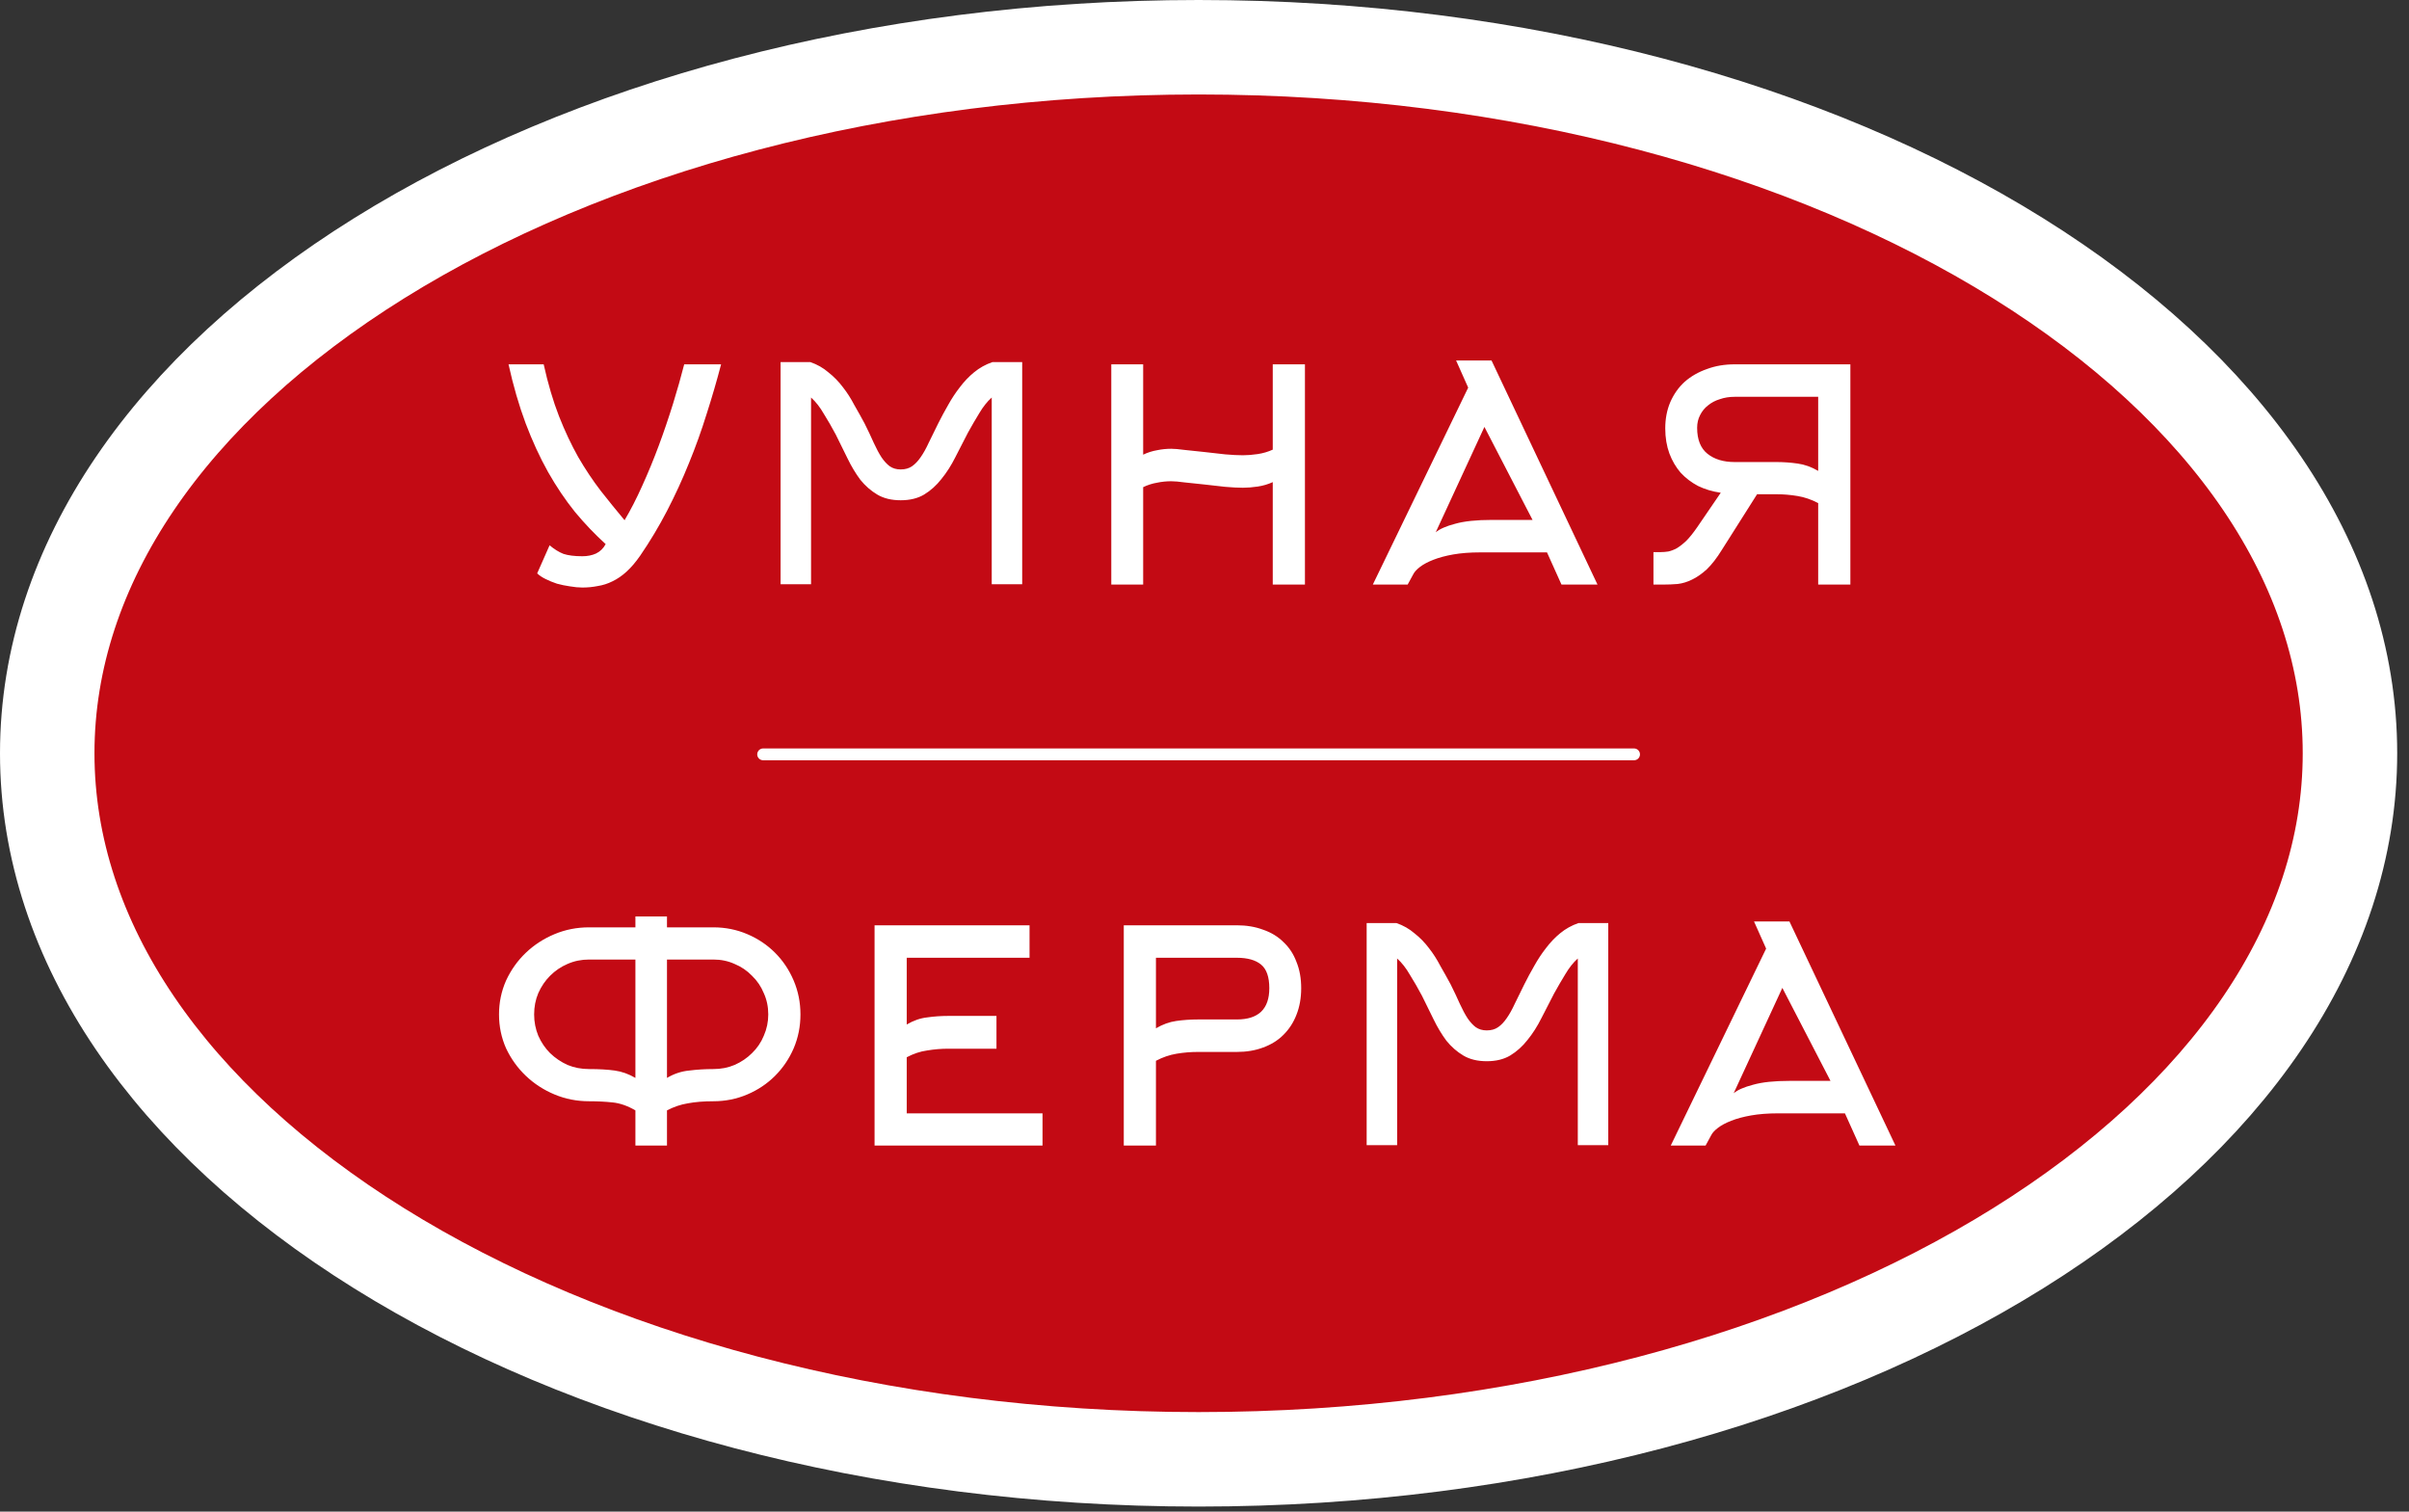
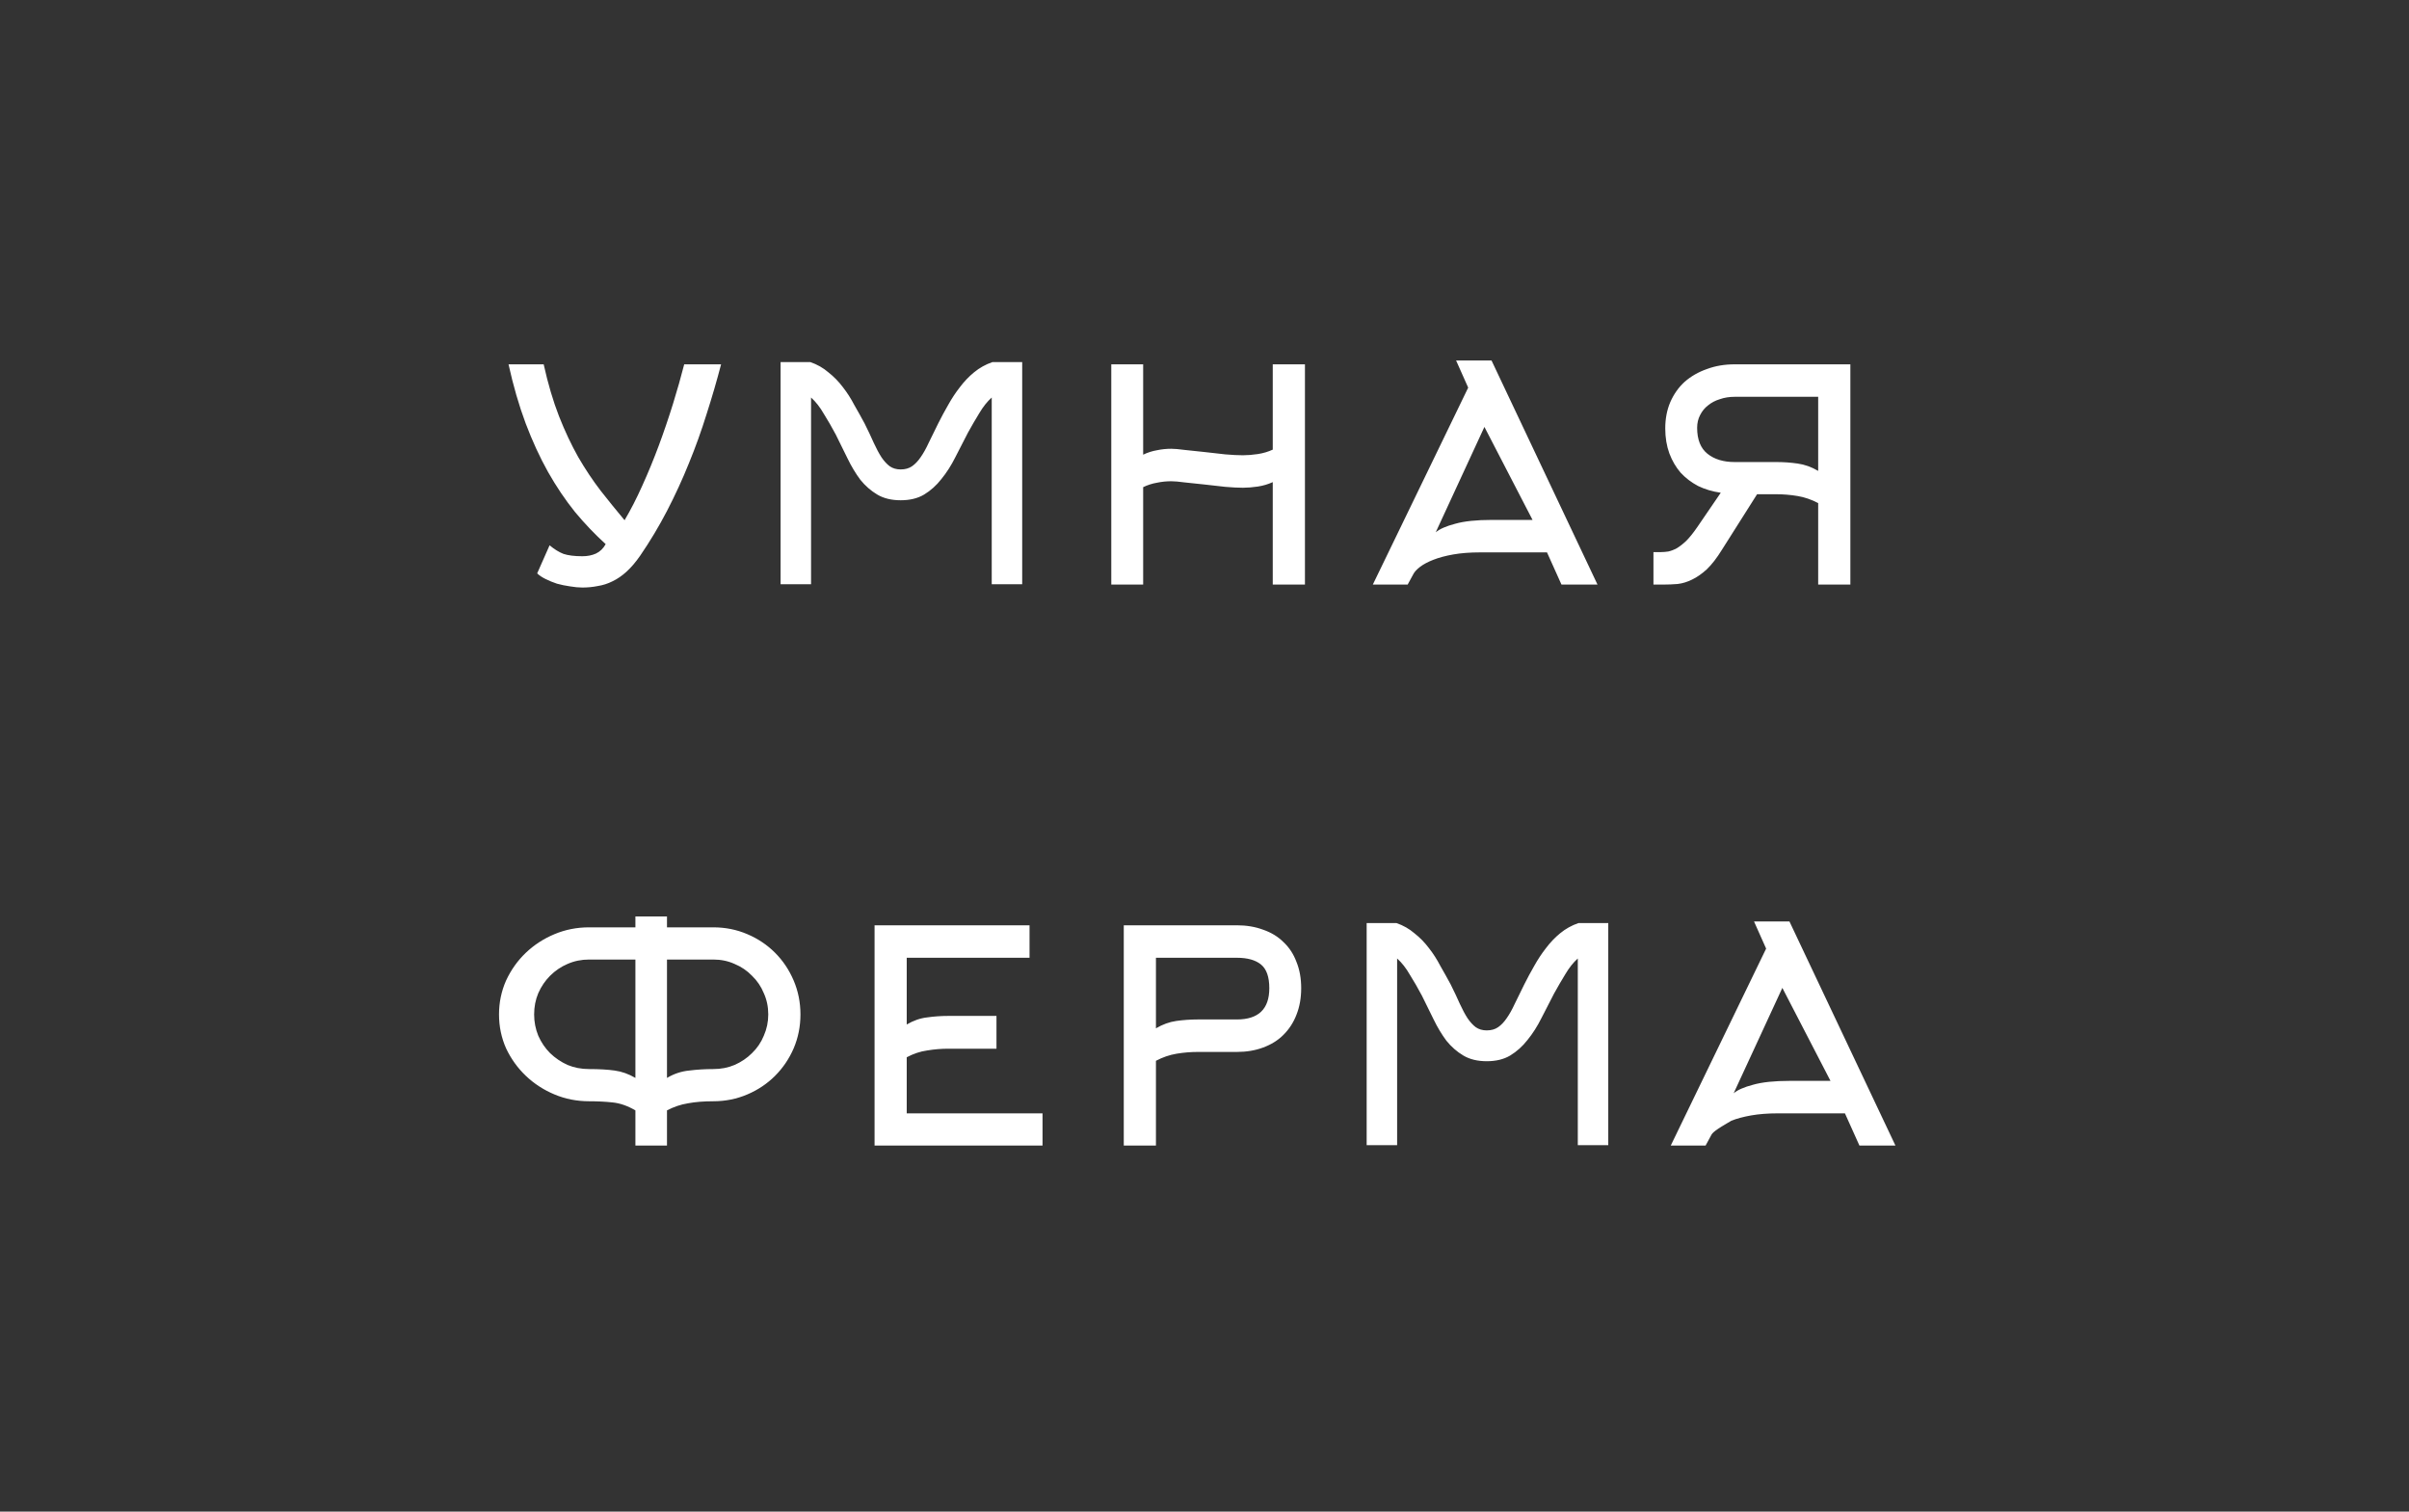
<svg xmlns="http://www.w3.org/2000/svg" width="102" height="64" viewBox="0 0 102 64" fill="none">
  <rect x="0" y="0" width="102" height="64" fill="#333333" stroke="none" />
-   <path d="M99.5 31.892C99.5 39.904 94.283 47.347 85.445 52.852C76.624 58.346 64.361 61.785 50.75 61.785C37.139 61.785 24.876 58.346 16.055 52.852C7.217 47.347 2 39.904 2 31.892C2 23.881 7.217 16.438 16.055 10.932C24.876 5.439 37.139 2 50.75 2C64.361 2 76.624 5.439 85.445 10.932C94.283 16.438 99.5 23.881 99.5 31.892Z" fill="#C30A14" stroke="white" stroke-width="4" />
  <g clip-path="url(#clip0)">
-     <path d="M32.312 31.938H69.188" stroke="white" stroke-width="0.5" stroke-linecap="round" />
-   </g>
+     </g>
  <g clip-path="url(#clip1)">
-     <path d="M23.02 15.425C23.203 16.25 23.42 16.983 23.67 17.625C23.92 18.258 24.191 18.833 24.482 19.35C24.782 19.866 25.099 20.341 25.432 20.775C25.766 21.2 26.103 21.616 26.445 22.025C26.703 21.591 26.953 21.104 27.195 20.562C27.445 20.012 27.678 19.445 27.895 18.862C28.111 18.279 28.311 17.691 28.495 17.1C28.678 16.508 28.836 15.95 28.97 15.425H30.532C30.349 16.125 30.145 16.825 29.92 17.525C29.703 18.225 29.453 18.921 29.17 19.612C28.895 20.296 28.586 20.966 28.245 21.625C27.903 22.283 27.524 22.916 27.107 23.525C26.916 23.8 26.724 24.025 26.532 24.2C26.341 24.375 26.141 24.512 25.932 24.612C25.732 24.712 25.524 24.779 25.307 24.812C25.099 24.854 24.882 24.875 24.657 24.875C24.499 24.875 24.324 24.858 24.132 24.825C23.949 24.8 23.766 24.762 23.582 24.712C23.407 24.654 23.245 24.587 23.095 24.512C22.945 24.437 22.828 24.358 22.745 24.275L23.27 23.087C23.47 23.254 23.666 23.375 23.857 23.45C24.057 23.516 24.324 23.55 24.657 23.55C24.874 23.55 25.066 23.512 25.232 23.437C25.407 23.354 25.545 23.221 25.645 23.037C25.195 22.629 24.761 22.175 24.345 21.675C23.936 21.166 23.557 20.604 23.207 19.987C22.857 19.362 22.541 18.675 22.257 17.925C21.974 17.166 21.732 16.333 21.532 15.425H23.02ZM43.281 15.33V24.735H41.991V16.83C41.801 17 41.626 17.22 41.466 17.49C41.306 17.75 41.146 18.025 40.986 18.315C40.806 18.665 40.626 19.015 40.446 19.365C40.276 19.705 40.081 20.01 39.861 20.28C39.651 20.55 39.406 20.77 39.126 20.94C38.856 21.1 38.526 21.18 38.136 21.18C37.746 21.18 37.416 21.1 37.146 20.94C36.876 20.78 36.636 20.57 36.426 20.31C36.226 20.04 36.046 19.74 35.886 19.41C35.726 19.08 35.561 18.745 35.391 18.405C35.221 18.085 35.051 17.79 34.881 17.52C34.721 17.24 34.541 17.01 34.341 16.83V24.735H33.051V15.33H34.311C34.601 15.43 34.856 15.575 35.076 15.765C35.306 15.945 35.511 16.155 35.691 16.395C35.871 16.625 36.031 16.875 36.171 17.145C36.321 17.405 36.466 17.665 36.606 17.925C36.756 18.225 36.886 18.5 36.996 18.75C37.106 18.99 37.216 19.195 37.326 19.365C37.436 19.525 37.551 19.65 37.671 19.74C37.801 19.83 37.956 19.875 38.136 19.875C38.326 19.875 38.486 19.83 38.616 19.74C38.746 19.65 38.866 19.525 38.976 19.365C39.096 19.195 39.211 18.99 39.321 18.75C39.441 18.5 39.576 18.225 39.726 17.925C39.856 17.665 39.996 17.405 40.146 17.145C40.296 16.875 40.461 16.625 40.641 16.395C40.821 16.155 41.021 15.945 41.241 15.765C41.471 15.575 41.731 15.43 42.021 15.33H43.281ZM48.403 24.75H47.053V15.425H48.403V19.25C48.594 19.158 48.79 19.096 48.99 19.062C49.19 19.02 49.39 19 49.59 19C49.724 19 49.915 19.016 50.165 19.05C50.424 19.075 50.699 19.104 50.99 19.137C51.29 19.171 51.586 19.204 51.878 19.237C52.169 19.262 52.419 19.275 52.628 19.275C52.819 19.275 53.028 19.258 53.253 19.225C53.478 19.191 53.69 19.129 53.89 19.037V15.425H55.253V24.75H53.89V20.412C53.69 20.504 53.478 20.566 53.253 20.6C53.028 20.633 52.819 20.65 52.628 20.65C52.419 20.65 52.169 20.637 51.878 20.612C51.586 20.579 51.29 20.546 50.99 20.512C50.699 20.479 50.424 20.45 50.165 20.425C49.915 20.391 49.724 20.375 49.59 20.375C49.39 20.375 49.19 20.395 48.99 20.437C48.79 20.471 48.594 20.533 48.403 20.625V24.75ZM61.653 15.262H63.153L67.64 24.75H66.115L65.502 23.387H62.665C62.24 23.387 61.861 23.416 61.528 23.475C61.203 23.533 60.923 23.608 60.69 23.7C60.457 23.791 60.269 23.891 60.127 24C59.986 24.108 59.89 24.212 59.84 24.312L59.602 24.75H58.127L62.165 16.412L61.653 15.262ZM64.89 22.012L62.852 18.075L60.79 22.537C60.957 22.395 61.232 22.275 61.615 22.175C61.998 22.066 62.515 22.012 63.165 22.012H64.89ZM76.984 16.8H73.447C73.222 16.8 73.013 16.833 72.822 16.9C72.63 16.958 72.463 17.046 72.322 17.162C72.18 17.27 72.068 17.408 71.984 17.575C71.901 17.733 71.859 17.912 71.859 18.112C71.859 18.612 72.005 18.979 72.297 19.212C72.588 19.445 72.972 19.562 73.447 19.562H75.209C75.518 19.562 75.818 19.583 76.109 19.625C76.409 19.666 76.701 19.77 76.984 19.937V16.8ZM76.984 21.3C76.701 21.15 76.409 21.05 76.109 21C75.809 20.95 75.509 20.925 75.209 20.925H74.397L72.909 23.275C72.693 23.625 72.48 23.9 72.272 24.1C72.064 24.291 71.855 24.437 71.647 24.537C71.447 24.637 71.243 24.7 71.034 24.725C70.834 24.741 70.63 24.75 70.422 24.75H70.009V23.375H70.322C70.422 23.375 70.526 23.366 70.634 23.35C70.751 23.325 70.872 23.279 70.997 23.212C71.122 23.137 71.255 23.033 71.397 22.9C71.538 22.758 71.693 22.566 71.859 22.325L72.859 20.862C72.509 20.812 72.189 20.716 71.897 20.575C71.614 20.425 71.368 20.237 71.159 20.012C70.959 19.779 70.801 19.508 70.684 19.2C70.568 18.883 70.509 18.529 70.509 18.137C70.509 17.729 70.58 17.358 70.722 17.025C70.872 16.683 71.076 16.395 71.334 16.162C71.601 15.929 71.913 15.75 72.272 15.625C72.63 15.491 73.022 15.425 73.447 15.425H78.347V24.75H76.984V21.3ZM30.204 45.262C30.529 45.262 30.829 45.204 31.104 45.087C31.387 44.962 31.633 44.796 31.841 44.587C32.058 44.379 32.225 44.133 32.341 43.85C32.466 43.566 32.529 43.266 32.529 42.95C32.529 42.625 32.466 42.325 32.341 42.05C32.225 41.766 32.058 41.521 31.841 41.312C31.633 41.096 31.387 40.929 31.104 40.812C30.829 40.687 30.529 40.625 30.204 40.625H28.241V45.637C28.533 45.462 28.846 45.358 29.179 45.325C29.512 45.283 29.854 45.262 30.204 45.262ZM24.941 45.262C25.366 45.262 25.729 45.283 26.029 45.325C26.329 45.366 26.621 45.471 26.904 45.637V40.625H24.941C24.616 40.625 24.312 40.687 24.029 40.812C23.754 40.929 23.508 41.096 23.291 41.312C23.083 41.521 22.916 41.766 22.791 42.05C22.675 42.325 22.616 42.625 22.616 42.95C22.616 43.266 22.675 43.566 22.791 43.85C22.916 44.133 23.083 44.379 23.291 44.587C23.508 44.796 23.754 44.962 24.029 45.087C24.312 45.204 24.616 45.262 24.941 45.262ZM30.204 46.625C29.796 46.625 29.437 46.654 29.129 46.712C28.821 46.762 28.525 46.862 28.241 47.012V48.5H26.904V47.012C26.579 46.821 26.258 46.708 25.941 46.675C25.625 46.641 25.291 46.625 24.941 46.625C24.425 46.625 23.937 46.529 23.479 46.337C23.021 46.146 22.616 45.883 22.266 45.55C21.916 45.216 21.637 44.829 21.429 44.387C21.229 43.937 21.129 43.458 21.129 42.95C21.129 42.441 21.229 41.962 21.429 41.512C21.637 41.062 21.916 40.671 22.266 40.337C22.616 40.004 23.021 39.741 23.479 39.55C23.937 39.358 24.425 39.262 24.941 39.262H26.904V38.8H28.241V39.262H30.204C30.712 39.262 31.191 39.358 31.641 39.55C32.091 39.741 32.483 40.004 32.816 40.337C33.15 40.671 33.412 41.062 33.604 41.512C33.796 41.962 33.892 42.441 33.892 42.95C33.892 43.458 33.796 43.937 33.604 44.387C33.412 44.829 33.15 45.216 32.816 45.55C32.483 45.883 32.091 46.146 31.641 46.337C31.191 46.529 30.712 46.625 30.204 46.625ZM38.392 47.137H44.142V48.5H37.03V39.175H43.592V40.55H38.392V43.375C38.676 43.208 38.963 43.108 39.255 43.075C39.547 43.033 39.846 43.012 40.155 43.012H42.192V44.4H40.155C39.855 44.4 39.555 44.425 39.255 44.475C38.963 44.516 38.676 44.612 38.392 44.762V47.137ZM52.369 43.162C53.286 43.162 53.744 42.721 53.744 41.837C53.744 41.362 53.627 41.029 53.394 40.837C53.161 40.646 52.819 40.55 52.369 40.55H48.944V43.537C49.227 43.371 49.515 43.266 49.807 43.225C50.107 43.183 50.411 43.162 50.719 43.162H52.369ZM47.582 48.5V39.175H52.369C52.777 39.175 53.148 39.237 53.482 39.362C53.823 39.479 54.111 39.654 54.344 39.887C54.586 40.112 54.769 40.391 54.894 40.725C55.027 41.05 55.094 41.421 55.094 41.837C55.094 42.254 55.027 42.629 54.894 42.962C54.769 43.287 54.586 43.571 54.344 43.812C54.111 44.046 53.823 44.225 53.482 44.35C53.148 44.475 52.777 44.537 52.369 44.537H50.719C50.419 44.537 50.119 44.562 49.819 44.612C49.519 44.662 49.227 44.762 48.944 44.912V48.5H47.582ZM68.096 39.08V48.485H66.806V40.58C66.616 40.75 66.441 40.97 66.281 41.24C66.121 41.5 65.961 41.775 65.801 42.065C65.621 42.415 65.441 42.765 65.261 43.115C65.091 43.455 64.896 43.76 64.676 44.03C64.466 44.3 64.221 44.52 63.941 44.69C63.671 44.85 63.341 44.93 62.951 44.93C62.561 44.93 62.231 44.85 61.961 44.69C61.691 44.53 61.451 44.32 61.241 44.06C61.041 43.79 60.861 43.49 60.701 43.16C60.541 42.83 60.376 42.495 60.206 42.155C60.036 41.835 59.866 41.54 59.696 41.27C59.536 40.99 59.356 40.76 59.156 40.58V48.485H57.866V39.08H59.126C59.416 39.18 59.671 39.325 59.891 39.515C60.121 39.695 60.326 39.905 60.506 40.145C60.686 40.375 60.846 40.625 60.986 40.895C61.136 41.155 61.281 41.415 61.421 41.675C61.571 41.975 61.701 42.25 61.811 42.5C61.921 42.74 62.031 42.945 62.141 43.115C62.251 43.275 62.366 43.4 62.486 43.49C62.616 43.58 62.771 43.625 62.951 43.625C63.141 43.625 63.301 43.58 63.431 43.49C63.561 43.4 63.681 43.275 63.791 43.115C63.911 42.945 64.026 42.74 64.136 42.5C64.256 42.25 64.391 41.975 64.541 41.675C64.671 41.415 64.811 41.155 64.961 40.895C65.111 40.625 65.276 40.375 65.456 40.145C65.636 39.905 65.836 39.695 66.056 39.515C66.286 39.325 66.546 39.18 66.836 39.08H68.096ZM74.267 39.012H75.767L80.255 48.5H78.73L78.117 47.137H75.28C74.855 47.137 74.475 47.166 74.142 47.225C73.817 47.283 73.538 47.358 73.305 47.45C73.071 47.541 72.884 47.641 72.742 47.75C72.6 47.858 72.505 47.962 72.455 48.062L72.217 48.5H70.742L74.78 40.162L74.267 39.012ZM77.505 45.762L75.467 41.825L73.405 46.287C73.571 46.146 73.846 46.025 74.23 45.925C74.613 45.816 75.13 45.762 75.78 45.762H77.505Z" fill="white" />
+     <path d="M23.02 15.425C23.203 16.25 23.42 16.983 23.67 17.625C23.92 18.258 24.191 18.833 24.482 19.35C24.782 19.866 25.099 20.341 25.432 20.775C25.766 21.2 26.103 21.616 26.445 22.025C26.703 21.591 26.953 21.104 27.195 20.562C27.445 20.012 27.678 19.445 27.895 18.862C28.111 18.279 28.311 17.691 28.495 17.1C28.678 16.508 28.836 15.95 28.97 15.425H30.532C30.349 16.125 30.145 16.825 29.92 17.525C29.703 18.225 29.453 18.921 29.17 19.612C28.895 20.296 28.586 20.966 28.245 21.625C27.903 22.283 27.524 22.916 27.107 23.525C26.916 23.8 26.724 24.025 26.532 24.2C26.341 24.375 26.141 24.512 25.932 24.612C25.732 24.712 25.524 24.779 25.307 24.812C25.099 24.854 24.882 24.875 24.657 24.875C24.499 24.875 24.324 24.858 24.132 24.825C23.949 24.8 23.766 24.762 23.582 24.712C23.407 24.654 23.245 24.587 23.095 24.512C22.945 24.437 22.828 24.358 22.745 24.275L23.27 23.087C23.47 23.254 23.666 23.375 23.857 23.45C24.057 23.516 24.324 23.55 24.657 23.55C24.874 23.55 25.066 23.512 25.232 23.437C25.407 23.354 25.545 23.221 25.645 23.037C25.195 22.629 24.761 22.175 24.345 21.675C23.936 21.166 23.557 20.604 23.207 19.987C22.857 19.362 22.541 18.675 22.257 17.925C21.974 17.166 21.732 16.333 21.532 15.425H23.02ZM43.281 15.33V24.735H41.991V16.83C41.801 17 41.626 17.22 41.466 17.49C41.306 17.75 41.146 18.025 40.986 18.315C40.806 18.665 40.626 19.015 40.446 19.365C40.276 19.705 40.081 20.01 39.861 20.28C39.651 20.55 39.406 20.77 39.126 20.94C38.856 21.1 38.526 21.18 38.136 21.18C37.746 21.18 37.416 21.1 37.146 20.94C36.876 20.78 36.636 20.57 36.426 20.31C36.226 20.04 36.046 19.74 35.886 19.41C35.726 19.08 35.561 18.745 35.391 18.405C35.221 18.085 35.051 17.79 34.881 17.52C34.721 17.24 34.541 17.01 34.341 16.83V24.735H33.051V15.33H34.311C34.601 15.43 34.856 15.575 35.076 15.765C35.306 15.945 35.511 16.155 35.691 16.395C35.871 16.625 36.031 16.875 36.171 17.145C36.321 17.405 36.466 17.665 36.606 17.925C36.756 18.225 36.886 18.5 36.996 18.75C37.106 18.99 37.216 19.195 37.326 19.365C37.436 19.525 37.551 19.65 37.671 19.74C37.801 19.83 37.956 19.875 38.136 19.875C38.326 19.875 38.486 19.83 38.616 19.74C38.746 19.65 38.866 19.525 38.976 19.365C39.096 19.195 39.211 18.99 39.321 18.75C39.441 18.5 39.576 18.225 39.726 17.925C39.856 17.665 39.996 17.405 40.146 17.145C40.296 16.875 40.461 16.625 40.641 16.395C40.821 16.155 41.021 15.945 41.241 15.765C41.471 15.575 41.731 15.43 42.021 15.33H43.281ZM48.403 24.75H47.053V15.425H48.403V19.25C48.594 19.158 48.79 19.096 48.99 19.062C49.19 19.02 49.39 19 49.59 19C49.724 19 49.915 19.016 50.165 19.05C50.424 19.075 50.699 19.104 50.99 19.137C51.29 19.171 51.586 19.204 51.878 19.237C52.169 19.262 52.419 19.275 52.628 19.275C52.819 19.275 53.028 19.258 53.253 19.225C53.478 19.191 53.69 19.129 53.89 19.037V15.425H55.253V24.75H53.89V20.412C53.69 20.504 53.478 20.566 53.253 20.6C53.028 20.633 52.819 20.65 52.628 20.65C52.419 20.65 52.169 20.637 51.878 20.612C51.586 20.579 51.29 20.546 50.99 20.512C50.699 20.479 50.424 20.45 50.165 20.425C49.915 20.391 49.724 20.375 49.59 20.375C49.39 20.375 49.19 20.395 48.99 20.437C48.79 20.471 48.594 20.533 48.403 20.625V24.75ZM61.653 15.262H63.153L67.64 24.75H66.115L65.502 23.387H62.665C62.24 23.387 61.861 23.416 61.528 23.475C61.203 23.533 60.923 23.608 60.69 23.7C60.457 23.791 60.269 23.891 60.127 24C59.986 24.108 59.89 24.212 59.84 24.312L59.602 24.75H58.127L62.165 16.412L61.653 15.262ZM64.89 22.012L62.852 18.075L60.79 22.537C60.957 22.395 61.232 22.275 61.615 22.175C61.998 22.066 62.515 22.012 63.165 22.012H64.89ZM76.984 16.8H73.447C73.222 16.8 73.013 16.833 72.822 16.9C72.63 16.958 72.463 17.046 72.322 17.162C72.18 17.27 72.068 17.408 71.984 17.575C71.901 17.733 71.859 17.912 71.859 18.112C71.859 18.612 72.005 18.979 72.297 19.212C72.588 19.445 72.972 19.562 73.447 19.562H75.209C75.518 19.562 75.818 19.583 76.109 19.625C76.409 19.666 76.701 19.77 76.984 19.937V16.8ZM76.984 21.3C76.701 21.15 76.409 21.05 76.109 21C75.809 20.95 75.509 20.925 75.209 20.925H74.397L72.909 23.275C72.693 23.625 72.48 23.9 72.272 24.1C72.064 24.291 71.855 24.437 71.647 24.537C71.447 24.637 71.243 24.7 71.034 24.725C70.834 24.741 70.63 24.75 70.422 24.75H70.009V23.375H70.322C70.422 23.375 70.526 23.366 70.634 23.35C70.751 23.325 70.872 23.279 70.997 23.212C71.122 23.137 71.255 23.033 71.397 22.9C71.538 22.758 71.693 22.566 71.859 22.325L72.859 20.862C72.509 20.812 72.189 20.716 71.897 20.575C71.614 20.425 71.368 20.237 71.159 20.012C70.959 19.779 70.801 19.508 70.684 19.2C70.568 18.883 70.509 18.529 70.509 18.137C70.509 17.729 70.58 17.358 70.722 17.025C70.872 16.683 71.076 16.395 71.334 16.162C71.601 15.929 71.913 15.75 72.272 15.625C72.63 15.491 73.022 15.425 73.447 15.425H78.347V24.75H76.984V21.3ZM30.204 45.262C30.529 45.262 30.829 45.204 31.104 45.087C31.387 44.962 31.633 44.796 31.841 44.587C32.058 44.379 32.225 44.133 32.341 43.85C32.466 43.566 32.529 43.266 32.529 42.95C32.529 42.625 32.466 42.325 32.341 42.05C32.225 41.766 32.058 41.521 31.841 41.312C31.633 41.096 31.387 40.929 31.104 40.812C30.829 40.687 30.529 40.625 30.204 40.625H28.241V45.637C28.533 45.462 28.846 45.358 29.179 45.325C29.512 45.283 29.854 45.262 30.204 45.262ZM24.941 45.262C25.366 45.262 25.729 45.283 26.029 45.325C26.329 45.366 26.621 45.471 26.904 45.637V40.625H24.941C24.616 40.625 24.312 40.687 24.029 40.812C23.754 40.929 23.508 41.096 23.291 41.312C23.083 41.521 22.916 41.766 22.791 42.05C22.675 42.325 22.616 42.625 22.616 42.95C22.616 43.266 22.675 43.566 22.791 43.85C22.916 44.133 23.083 44.379 23.291 44.587C23.508 44.796 23.754 44.962 24.029 45.087C24.312 45.204 24.616 45.262 24.941 45.262ZM30.204 46.625C29.796 46.625 29.437 46.654 29.129 46.712C28.821 46.762 28.525 46.862 28.241 47.012V48.5H26.904V47.012C26.579 46.821 26.258 46.708 25.941 46.675C25.625 46.641 25.291 46.625 24.941 46.625C24.425 46.625 23.937 46.529 23.479 46.337C23.021 46.146 22.616 45.883 22.266 45.55C21.916 45.216 21.637 44.829 21.429 44.387C21.229 43.937 21.129 43.458 21.129 42.95C21.129 42.441 21.229 41.962 21.429 41.512C21.637 41.062 21.916 40.671 22.266 40.337C22.616 40.004 23.021 39.741 23.479 39.55C23.937 39.358 24.425 39.262 24.941 39.262H26.904V38.8H28.241V39.262H30.204C30.712 39.262 31.191 39.358 31.641 39.55C32.091 39.741 32.483 40.004 32.816 40.337C33.15 40.671 33.412 41.062 33.604 41.512C33.796 41.962 33.892 42.441 33.892 42.95C33.892 43.458 33.796 43.937 33.604 44.387C33.412 44.829 33.15 45.216 32.816 45.55C32.483 45.883 32.091 46.146 31.641 46.337C31.191 46.529 30.712 46.625 30.204 46.625ZM38.392 47.137H44.142V48.5H37.03V39.175H43.592V40.55H38.392V43.375C38.676 43.208 38.963 43.108 39.255 43.075C39.547 43.033 39.846 43.012 40.155 43.012H42.192V44.4H40.155C39.855 44.4 39.555 44.425 39.255 44.475C38.963 44.516 38.676 44.612 38.392 44.762V47.137ZM52.369 43.162C53.286 43.162 53.744 42.721 53.744 41.837C53.744 41.362 53.627 41.029 53.394 40.837C53.161 40.646 52.819 40.55 52.369 40.55H48.944V43.537C49.227 43.371 49.515 43.266 49.807 43.225C50.107 43.183 50.411 43.162 50.719 43.162H52.369ZM47.582 48.5V39.175H52.369C52.777 39.175 53.148 39.237 53.482 39.362C53.823 39.479 54.111 39.654 54.344 39.887C54.586 40.112 54.769 40.391 54.894 40.725C55.027 41.05 55.094 41.421 55.094 41.837C55.094 42.254 55.027 42.629 54.894 42.962C54.769 43.287 54.586 43.571 54.344 43.812C54.111 44.046 53.823 44.225 53.482 44.35C53.148 44.475 52.777 44.537 52.369 44.537H50.719C50.419 44.537 50.119 44.562 49.819 44.612C49.519 44.662 49.227 44.762 48.944 44.912V48.5H47.582ZM68.096 39.08V48.485H66.806V40.58C66.616 40.75 66.441 40.97 66.281 41.24C66.121 41.5 65.961 41.775 65.801 42.065C65.621 42.415 65.441 42.765 65.261 43.115C65.091 43.455 64.896 43.76 64.676 44.03C64.466 44.3 64.221 44.52 63.941 44.69C63.671 44.85 63.341 44.93 62.951 44.93C62.561 44.93 62.231 44.85 61.961 44.69C61.691 44.53 61.451 44.32 61.241 44.06C61.041 43.79 60.861 43.49 60.701 43.16C60.541 42.83 60.376 42.495 60.206 42.155C60.036 41.835 59.866 41.54 59.696 41.27C59.536 40.99 59.356 40.76 59.156 40.58V48.485H57.866V39.08H59.126C59.416 39.18 59.671 39.325 59.891 39.515C60.121 39.695 60.326 39.905 60.506 40.145C60.686 40.375 60.846 40.625 60.986 40.895C61.136 41.155 61.281 41.415 61.421 41.675C61.571 41.975 61.701 42.25 61.811 42.5C61.921 42.74 62.031 42.945 62.141 43.115C62.251 43.275 62.366 43.4 62.486 43.49C62.616 43.58 62.771 43.625 62.951 43.625C63.141 43.625 63.301 43.58 63.431 43.49C63.561 43.4 63.681 43.275 63.791 43.115C63.911 42.945 64.026 42.74 64.136 42.5C64.256 42.25 64.391 41.975 64.541 41.675C64.671 41.415 64.811 41.155 64.961 40.895C65.111 40.625 65.276 40.375 65.456 40.145C65.636 39.905 65.836 39.695 66.056 39.515C66.286 39.325 66.546 39.18 66.836 39.08H68.096ZM74.267 39.012H75.767L80.255 48.5H78.73L78.117 47.137H75.28C74.855 47.137 74.475 47.166 74.142 47.225C73.817 47.283 73.538 47.358 73.305 47.45C72.6 47.858 72.505 47.962 72.455 48.062L72.217 48.5H70.742L74.78 40.162L74.267 39.012ZM77.505 45.762L75.467 41.825L73.405 46.287C73.571 46.146 73.846 46.025 74.23 45.925C74.613 45.816 75.13 45.762 75.78 45.762H77.505Z" fill="white" />
  </g>
  <defs>
    <clipPath id="clip0">
      <rect width="37.5" height="0.625" fill="white" transform="translate(32 31.625)" />
    </clipPath>
    <clipPath id="clip1">
      <rect width="59.25" height="33.25" fill="white" transform="translate(21.125 15.25)" />
    </clipPath>
  </defs>
</svg>